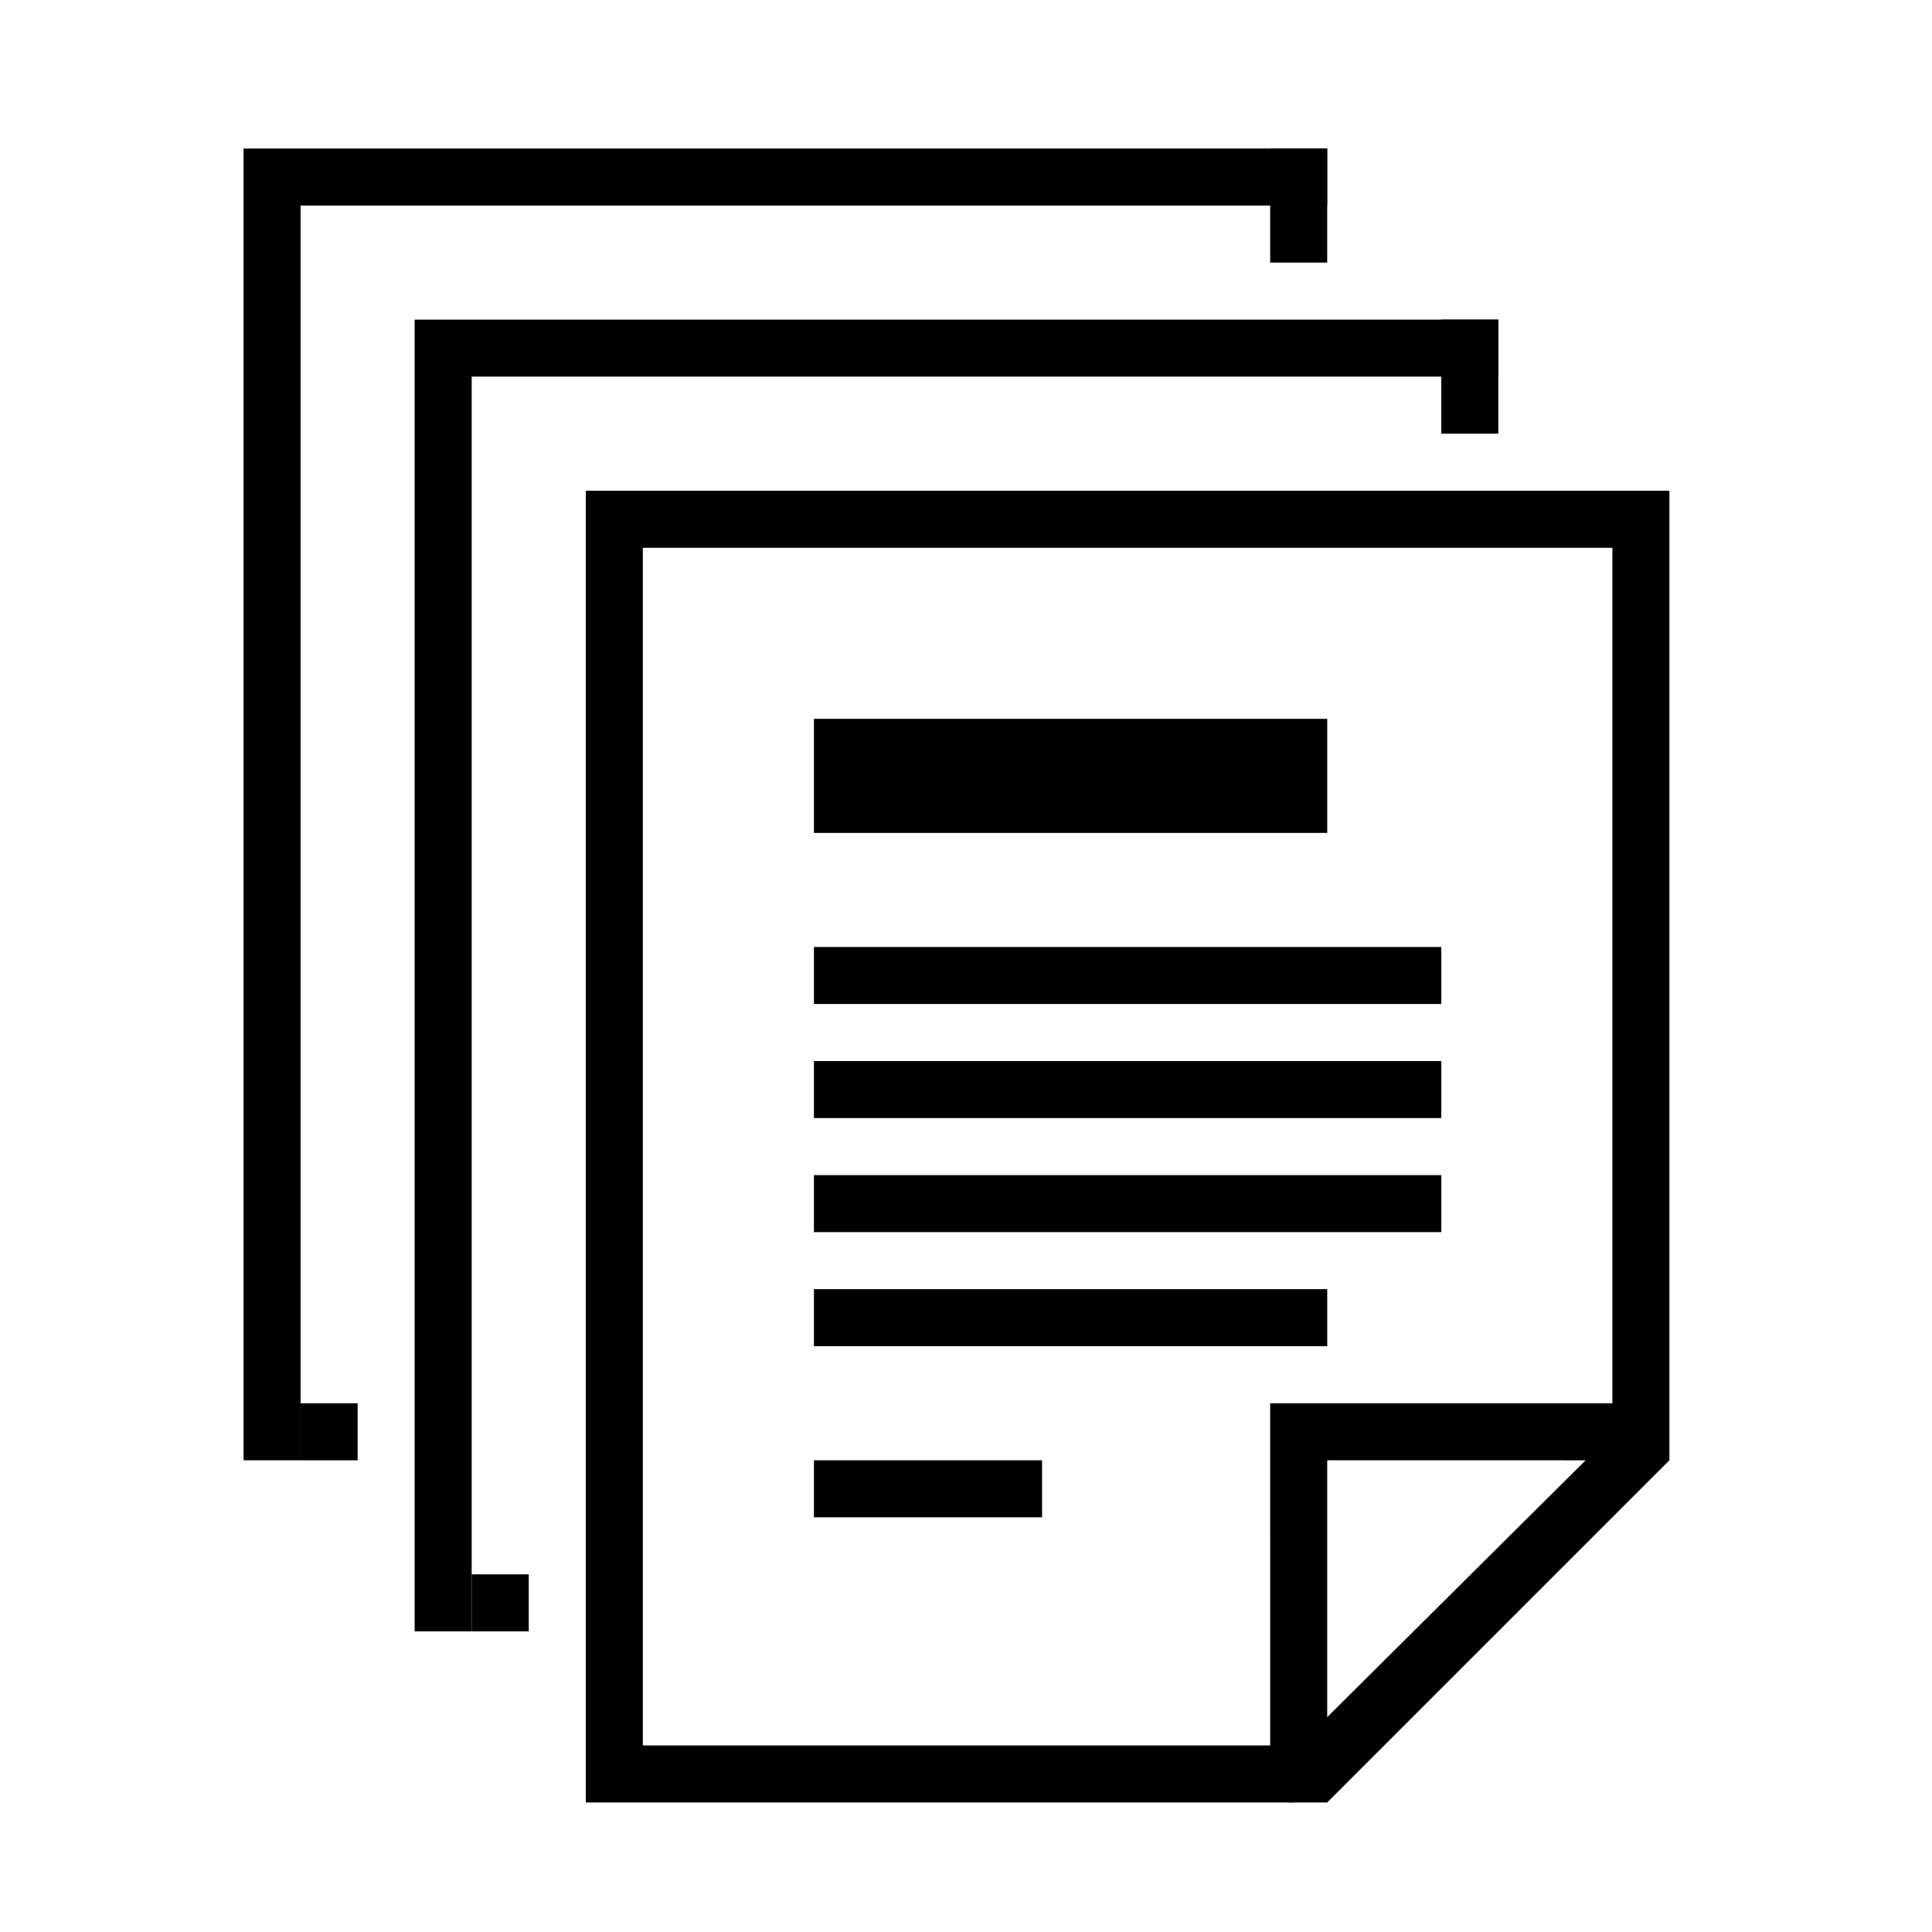
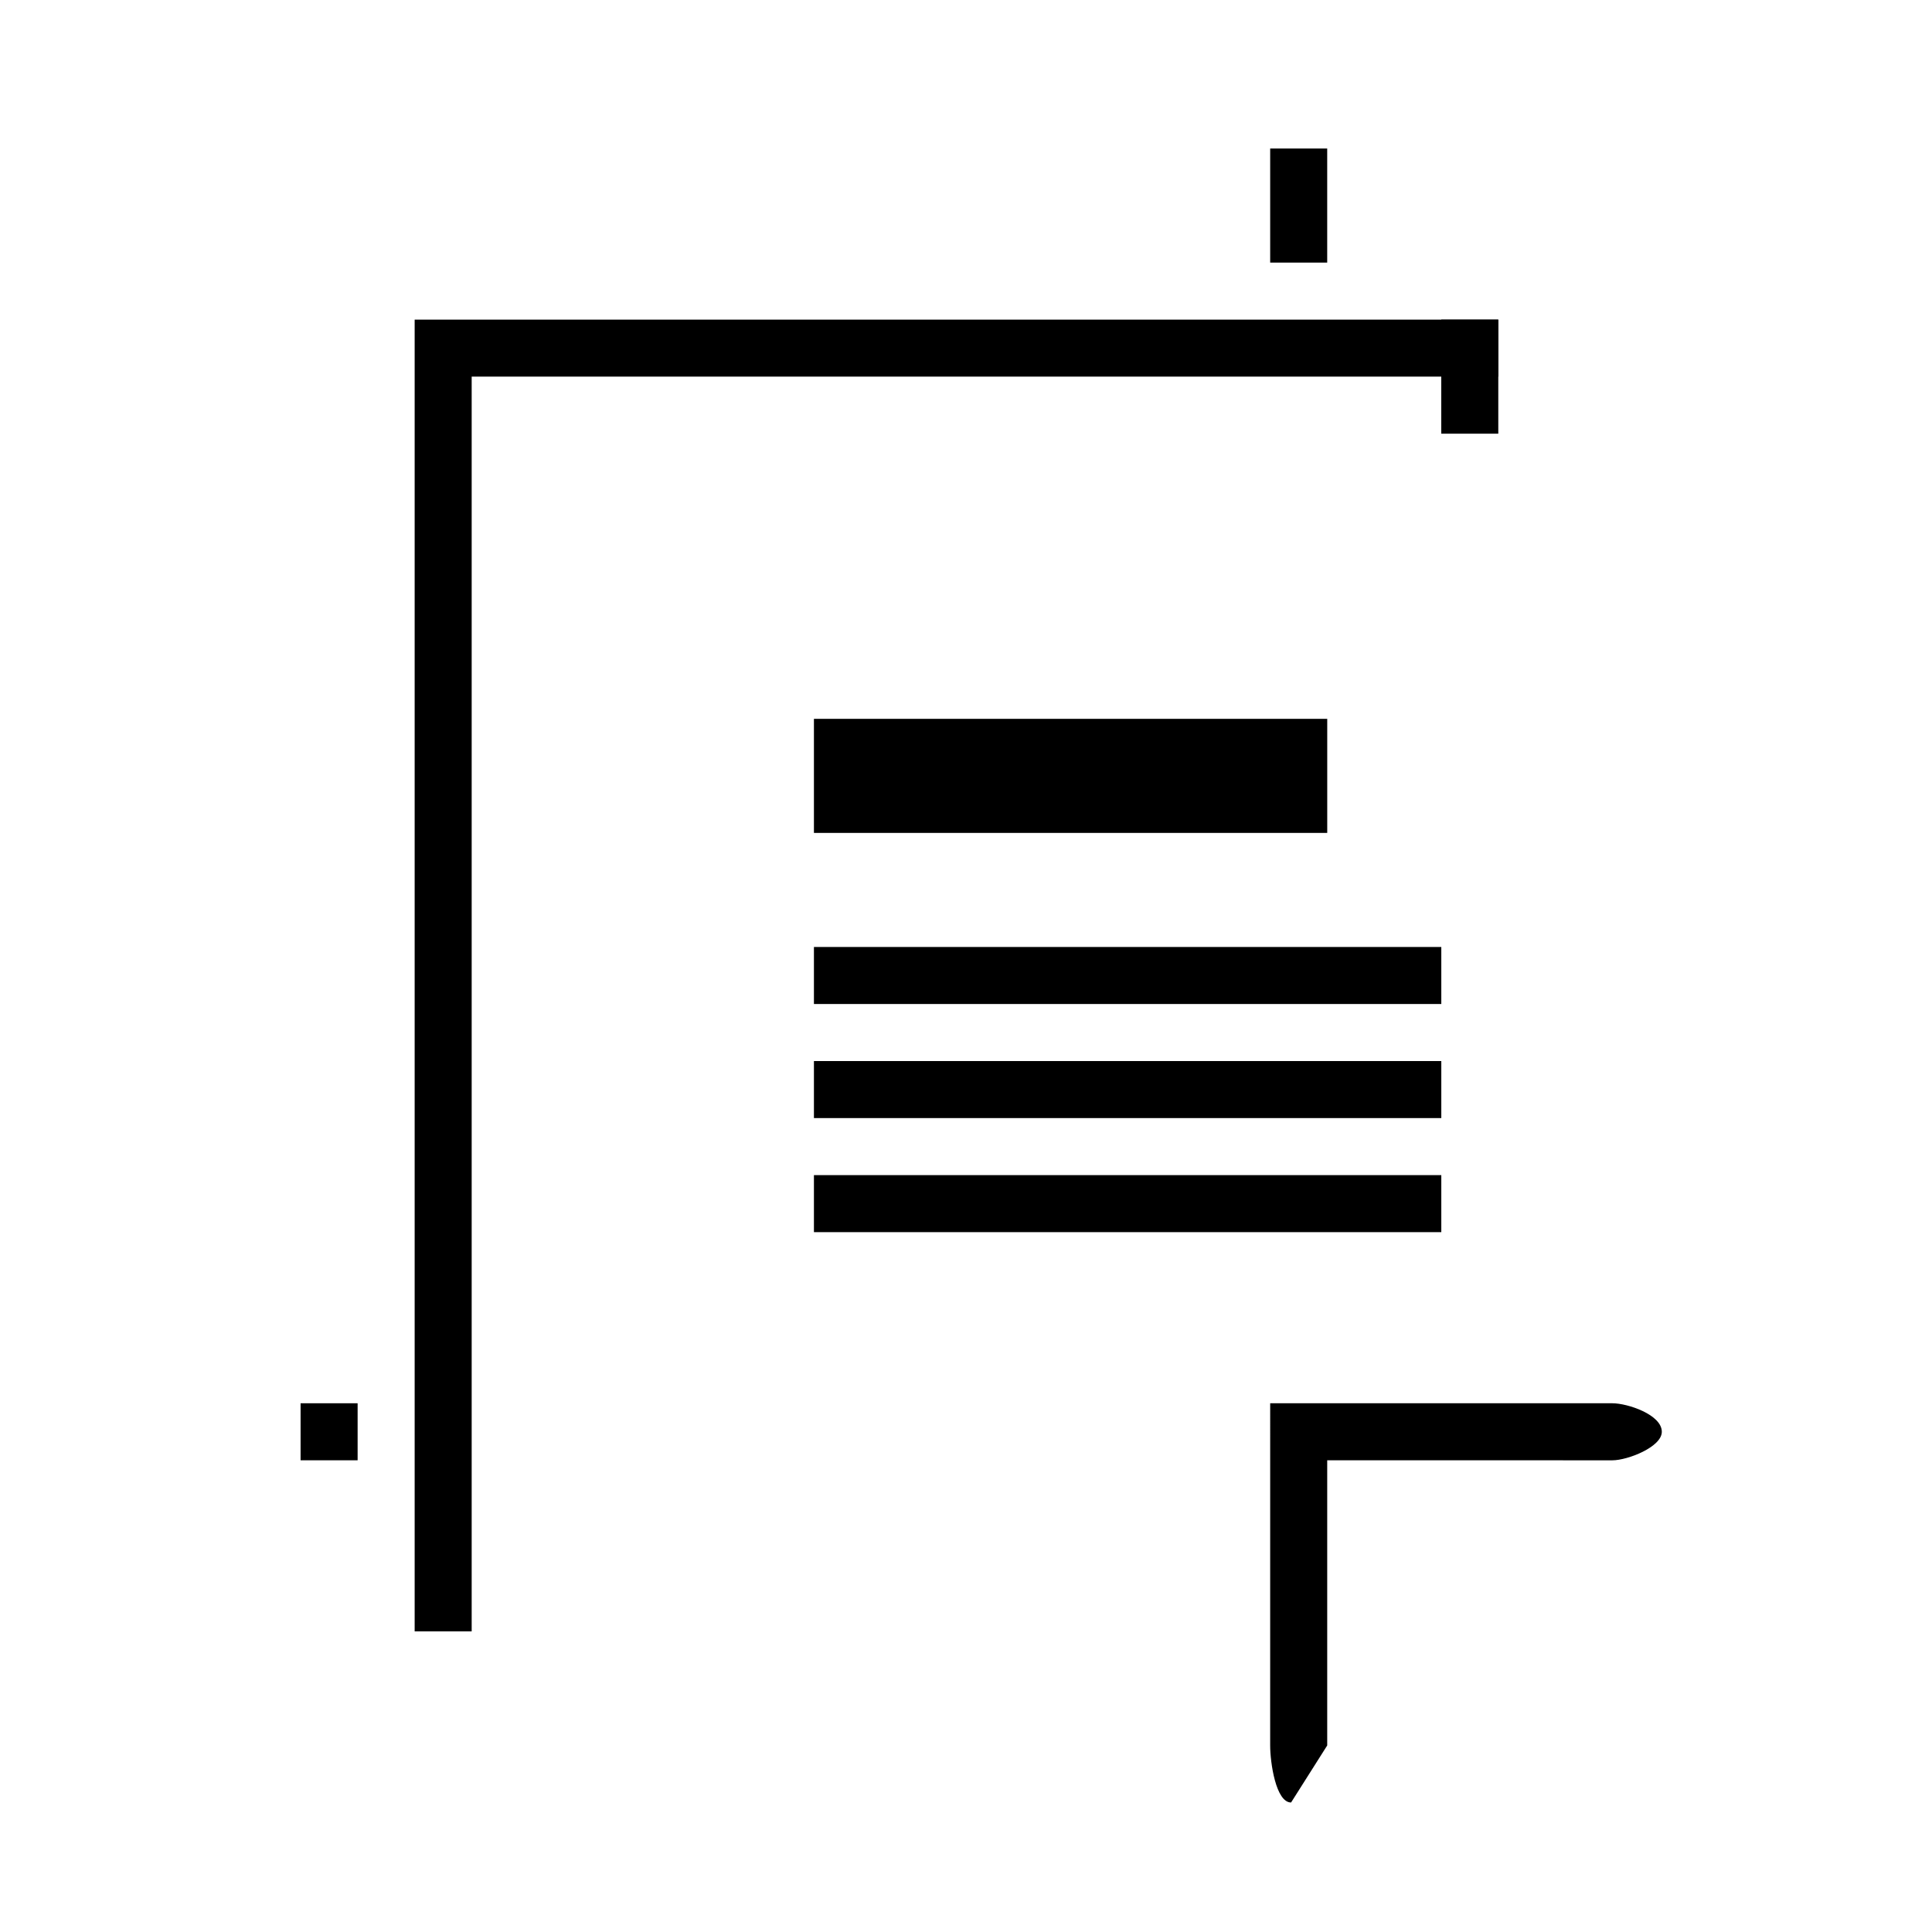
<svg xmlns="http://www.w3.org/2000/svg" fill="#000000" width="800px" height="800px" version="1.1" viewBox="144 144 512 512">
  <g>
-     <path d="m486.15 621.68c-4.031 0-5.543-10.578-5.543-15.113l0.004-90.688h90.688c4.031 0 13.098 3.023 13.098 7.559 0 4.031-9.07 7.559-13.098 7.559l-75.574-0.004v75.57c0 4.031-5.039 15.117-9.574 15.117z" />
-     <path d="m299.24 621.68v-347.63h287.17v256.94l-90.688 90.688zm188.93-15.117 83.129-82.621v-234.78h-256.94v317.4z" />
+     <path d="m486.15 621.68c-4.031 0-5.543-10.578-5.543-15.113l0.004-90.688h90.688c4.031 0 13.098 3.023 13.098 7.559 0 4.031-9.07 7.559-13.098 7.559l-75.574-0.004v75.57z" />
    <path d="m253.89 576.33v-347.63h287.17v15.113h-272.06v332.52z" />
    <path d="m359.7 334.5h136.03v30.23h-136.03z" />
    <path d="m359.7 394.96h166.26v15.113h-166.26z" />
    <path d="m359.7 425.19h166.26v15.113h-166.26z" />
    <path d="m359.7 455.42h166.26v15.113h-166.26z" />
-     <path d="m359.7 485.64h136.03v15.113h-136.03z" />
-     <path d="m359.7 530.99h60.457v15.113h-60.457z" />
    <path d="m525.95 228.7h15.113v30.23h-15.113z" />
-     <path d="m269.01 561.22h15.113v15.113h-15.113z" />
-     <path d="m208.55 530.99v-347.63h287.17v15.117h-272.06v332.51z" />
    <path d="m480.61 183.36h15.113v30.23h-15.113z" />
    <path d="m223.66 515.88h15.113v15.113h-15.113z" />
  </g>
</svg>